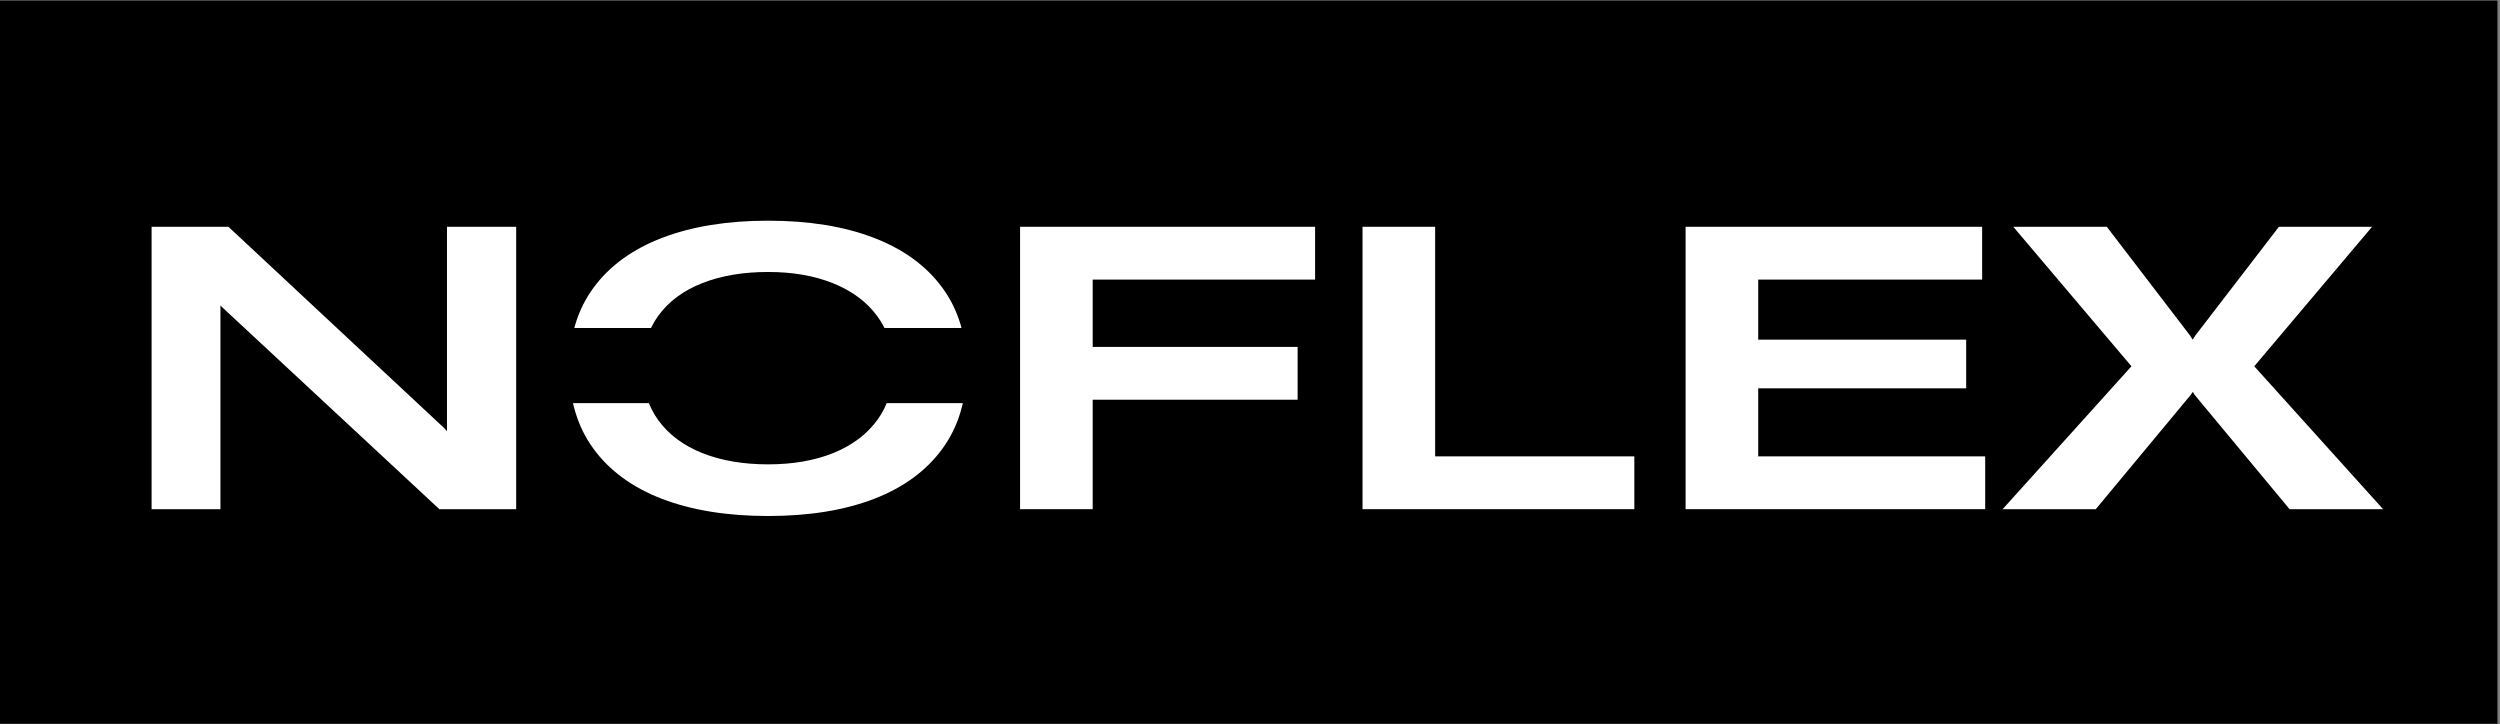
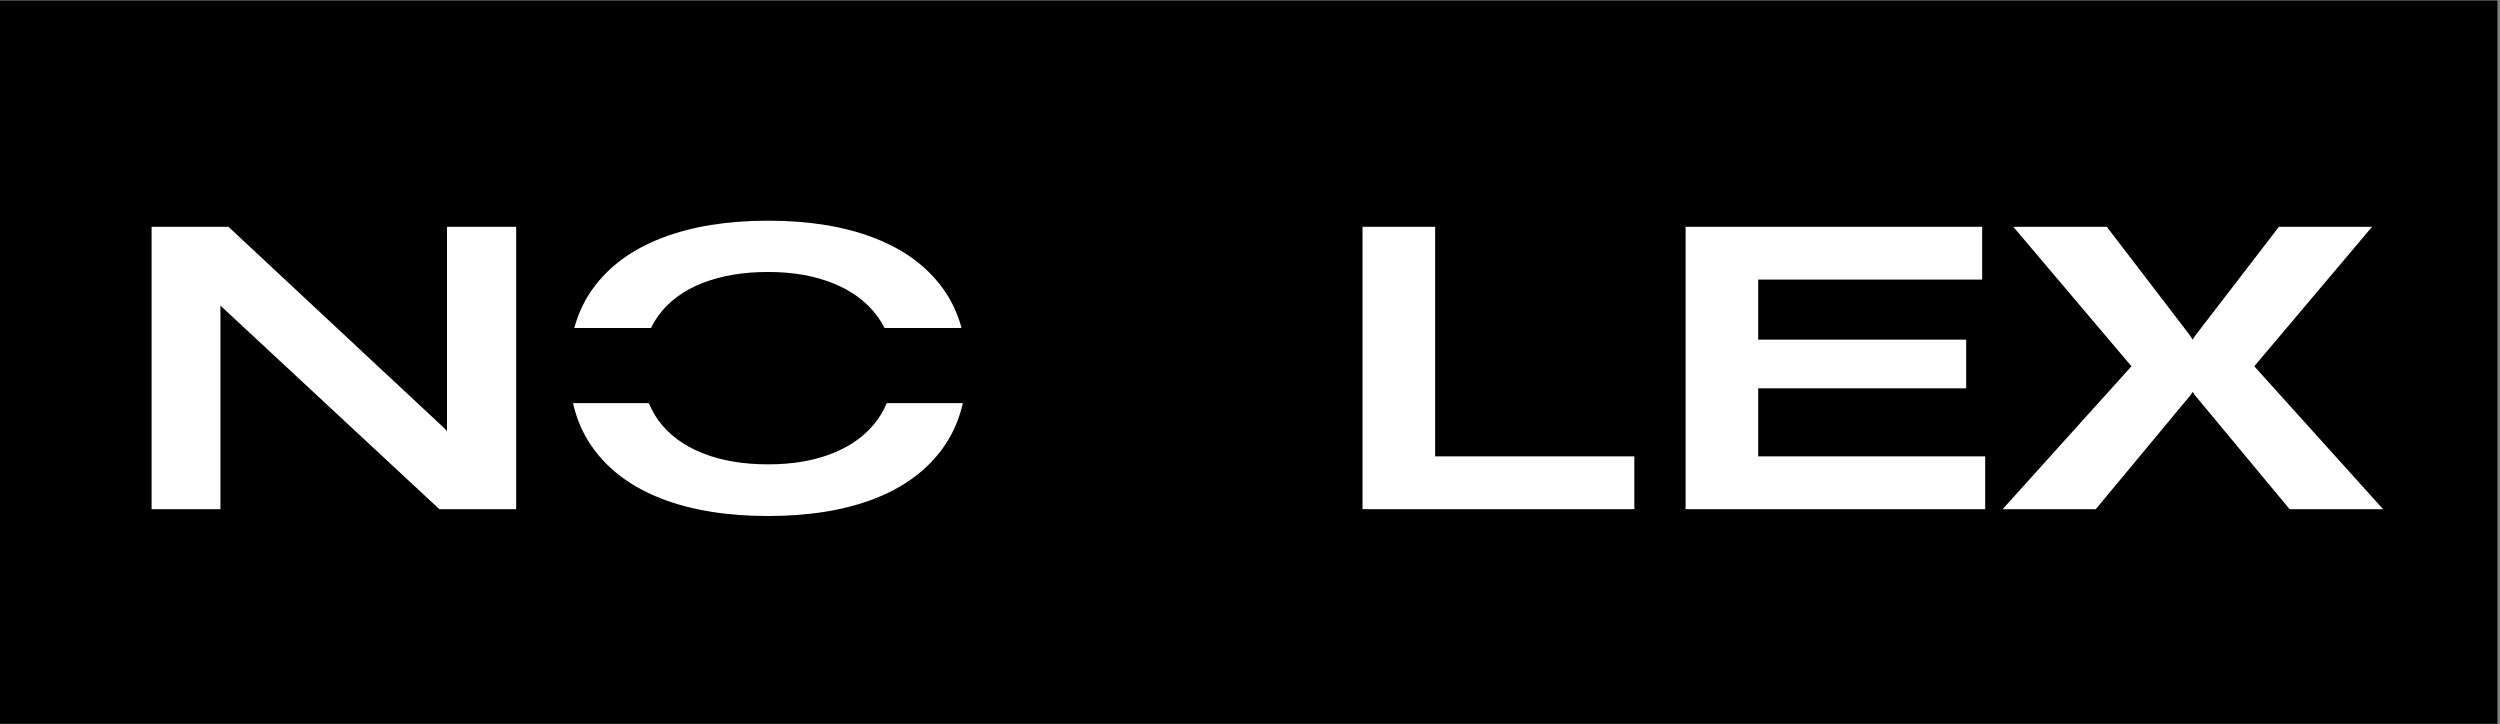
<svg xmlns="http://www.w3.org/2000/svg" width="718" zoomAndPan="magnify" viewBox="0 0 538.5 156" height="208" preserveAspectRatio="xMidYMid meet" version="1.0">
  <rect x="0" y="0" width="538.5" height="156" fill="#808080" stroke="none" />
  <defs>
    <g />
    <clipPath id="64493767ab">
      <path d="M 0 0.074 L 538 0.074 L 538 155.926 L 0 155.926 Z M 0 0.074 " clip-rule="nonzero" />
    </clipPath>
    <clipPath id="285c6fa7ea">
      <path d="M 114.215 70.648 L 217.359 70.648 L 217.359 86.832 L 114.215 86.832 Z M 114.215 70.648 " clip-rule="nonzero" />
    </clipPath>
  </defs>
  <g clip-path="url(#64493767ab)">
    <path fill="#ffffff" d="M 0 0.074 L 538 0.074 L 538 155.926 L 0 155.926 Z M 0 0.074 " fill-opacity="1" fill-rule="nonzero" />
    <path fill="#000000" d="M 0 0.074 L 538 0.074 L 538 155.926 L 0 155.926 Z M 0 0.074 " fill-opacity="1" fill-rule="nonzero" />
  </g>
  <g fill="#ffffff" fill-opacity="1">
    <g transform="translate(24.31, 109.677)">
      <g>
        <path d="M 8.344 0 L 8.344 -60.828 L 24.891 -60.828 L 71.484 -17.359 L 71.969 -16.781 L 71.969 -60.828 L 86.875 -60.828 L 86.875 0 L 70.328 0 L 23.578 -43.469 L 23.172 -43.891 L 23.172 0 Z M 8.344 0 " />
      </g>
    </g>
  </g>
  <g fill="#ffffff" fill-opacity="1">
    <g transform="translate(119.442, 109.677)">
      <g>
        <path d="M 46.016 1.469 C 37.223 1.469 29.617 0.242 23.203 -2.203 C 16.797 -4.66 11.859 -8.266 8.391 -13.016 C 4.922 -17.766 3.188 -23.551 3.188 -30.375 C 3.188 -37.195 4.922 -42.969 8.391 -47.688 C 11.859 -52.414 16.797 -56.004 23.203 -58.453 C 29.617 -60.91 37.223 -62.141 46.016 -62.141 C 54.805 -62.141 62.395 -60.91 68.781 -58.453 C 75.164 -56.004 80.086 -52.414 83.547 -47.688 C 87.016 -42.969 88.75 -37.195 88.75 -30.375 C 88.75 -23.551 87.016 -17.766 83.547 -13.016 C 80.086 -8.266 75.164 -4.66 68.781 -2.203 C 62.395 0.242 54.805 1.469 46.016 1.469 Z M 19 -30.375 C 19 -25.957 20.129 -22.203 22.391 -19.109 C 24.66 -16.023 27.828 -13.676 31.891 -12.062 C 35.953 -10.457 40.66 -9.656 46.016 -9.656 C 51.359 -9.656 56.051 -10.473 60.094 -12.109 C 64.133 -13.754 67.285 -16.129 69.547 -19.234 C 71.816 -22.348 72.953 -26.062 72.953 -30.375 C 72.953 -34.738 71.816 -38.461 69.547 -41.547 C 67.285 -44.629 64.133 -46.988 60.094 -48.625 C 56.051 -50.27 51.359 -51.094 46.016 -51.094 C 40.66 -51.094 35.953 -50.301 31.891 -48.719 C 27.828 -47.133 24.66 -44.801 22.391 -41.719 C 20.129 -38.633 19 -34.852 19 -30.375 Z M 19 -30.375 " />
      </g>
    </g>
  </g>
  <g fill="#ffffff" fill-opacity="1">
    <g transform="translate(211.381, 109.677)">
      <g>
-         <path d="M 8.344 0 L 8.344 -60.828 L 71.891 -60.828 L 71.891 -49.453 L 23.984 -49.453 L 23.984 -34.953 L 68.125 -34.953 L 68.125 -23.578 L 23.984 -23.578 L 23.984 0 Z M 8.344 0 " />
-       </g>
+         </g>
    </g>
  </g>
  <g fill="#ffffff" fill-opacity="1">
    <g transform="translate(285.145, 109.677)">
      <g>
        <path d="M 8.344 0 L 8.344 -60.828 L 23.984 -60.828 L 23.984 -11.375 L 66.891 -11.375 L 66.891 0 Z M 8.344 0 " />
      </g>
    </g>
  </g>
  <g fill="#ffffff" fill-opacity="1">
    <g transform="translate(354.734, 109.677)">
      <g>
        <path d="M 8.344 0 L 8.344 -60.828 L 72.219 -60.828 L 72.219 -49.453 L 23.984 -49.453 L 23.984 -36.516 L 68.781 -36.516 L 68.781 -26.031 L 23.984 -26.031 L 23.984 -11.375 L 72.875 -11.375 L 72.875 0 Z M 8.344 0 " />
      </g>
    </g>
  </g>
  <g fill="#ffffff" fill-opacity="1">
    <g transform="translate(430.709, 109.677)">
      <g>
        <path d="M 0.656 0 L 28.406 -30.781 L 2.953 -60.828 L 23.094 -60.828 L 41.016 -37.422 L 41.594 -36.516 L 42.172 -37.422 L 60.172 -60.828 L 80.234 -60.828 L 54.859 -30.781 L 82.609 0 L 62.469 0 L 42 -24.641 L 41.672 -25.219 L 41.594 -25.219 L 41.188 -24.641 L 20.719 0 Z M 0.656 0 " />
      </g>
    </g>
  </g>
  <g clip-path="url(#285c6fa7ea)">
    <path fill="#000000" d="M 114.215 70.648 L 217.375 70.648 L 217.375 86.832 L 114.215 86.832 Z M 114.215 70.648 " fill-opacity="1" fill-rule="nonzero" />
  </g>
</svg>